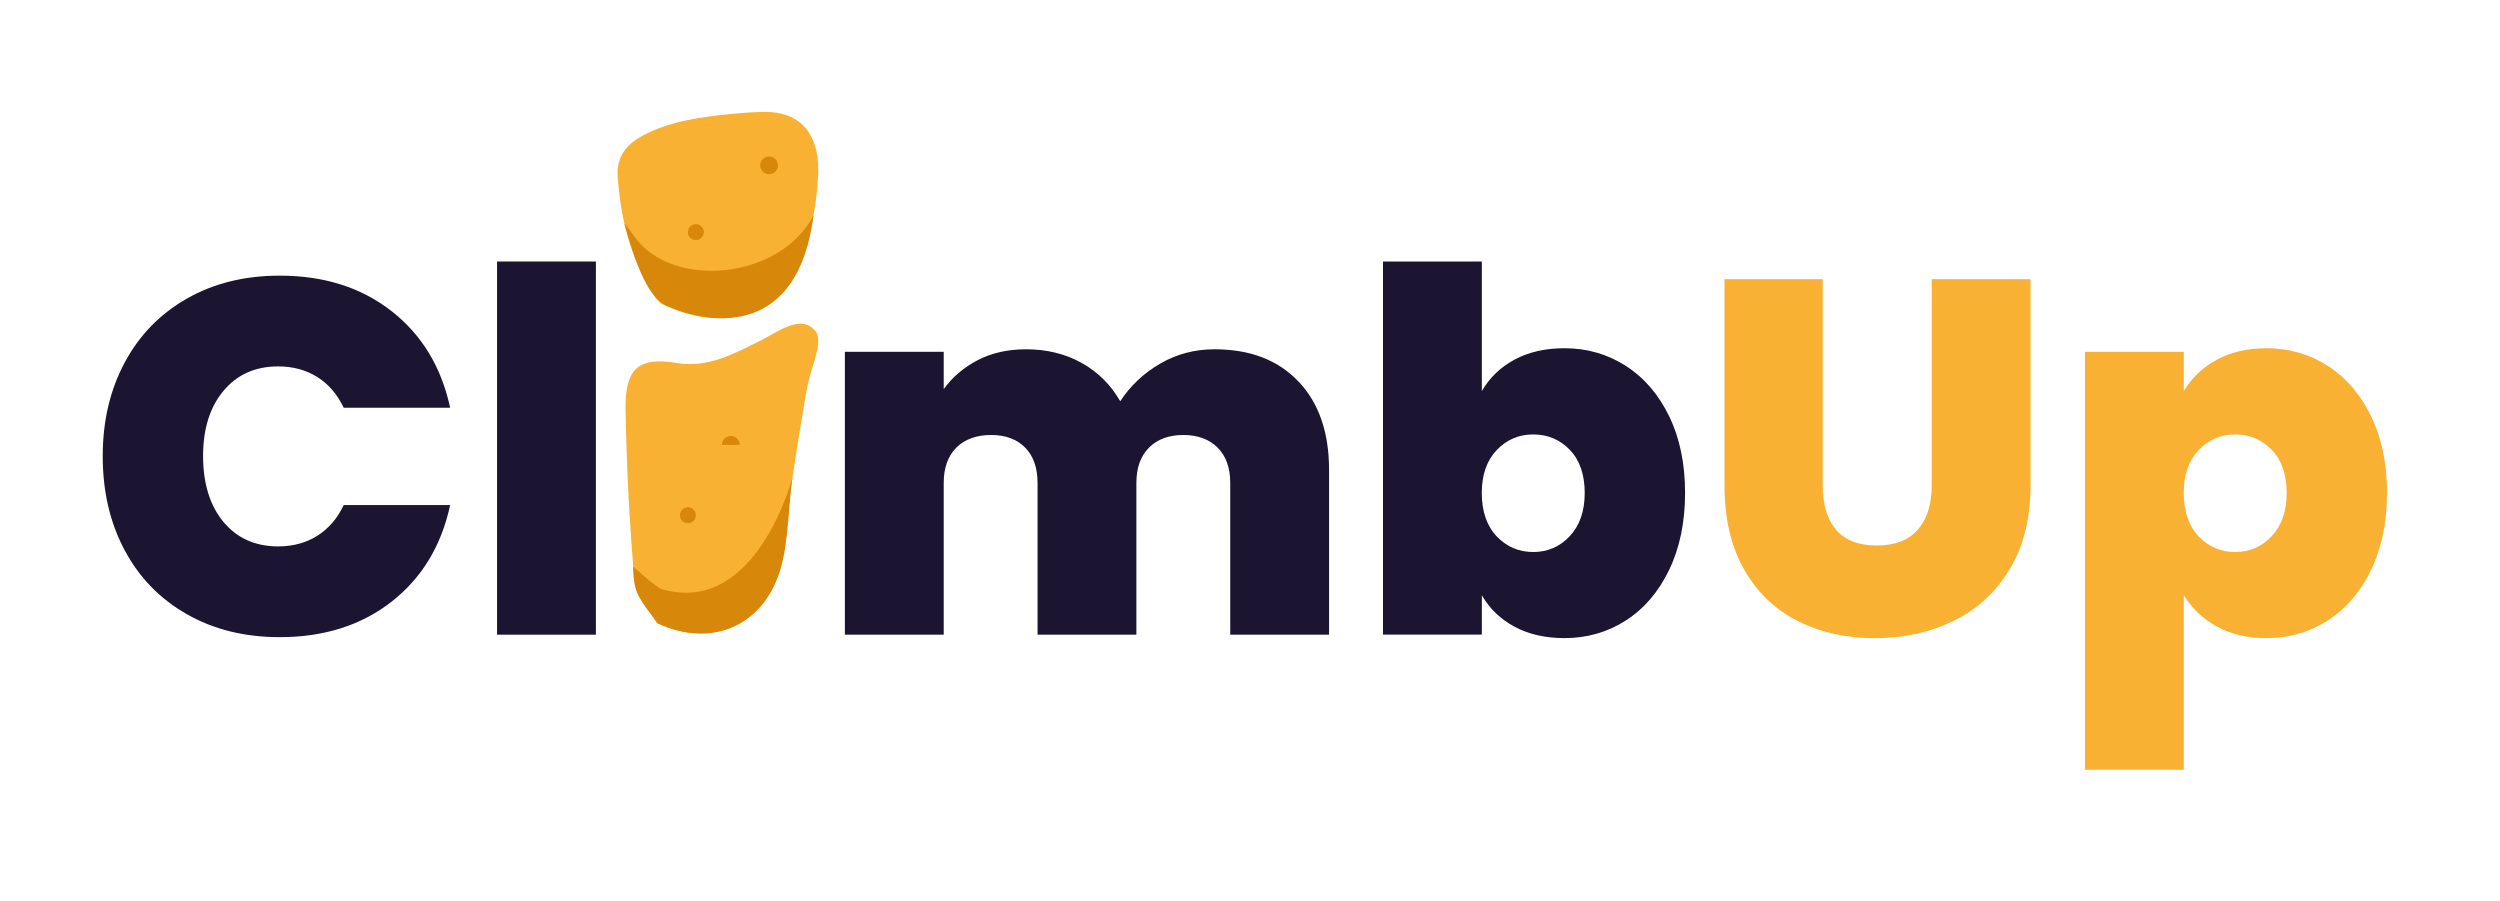
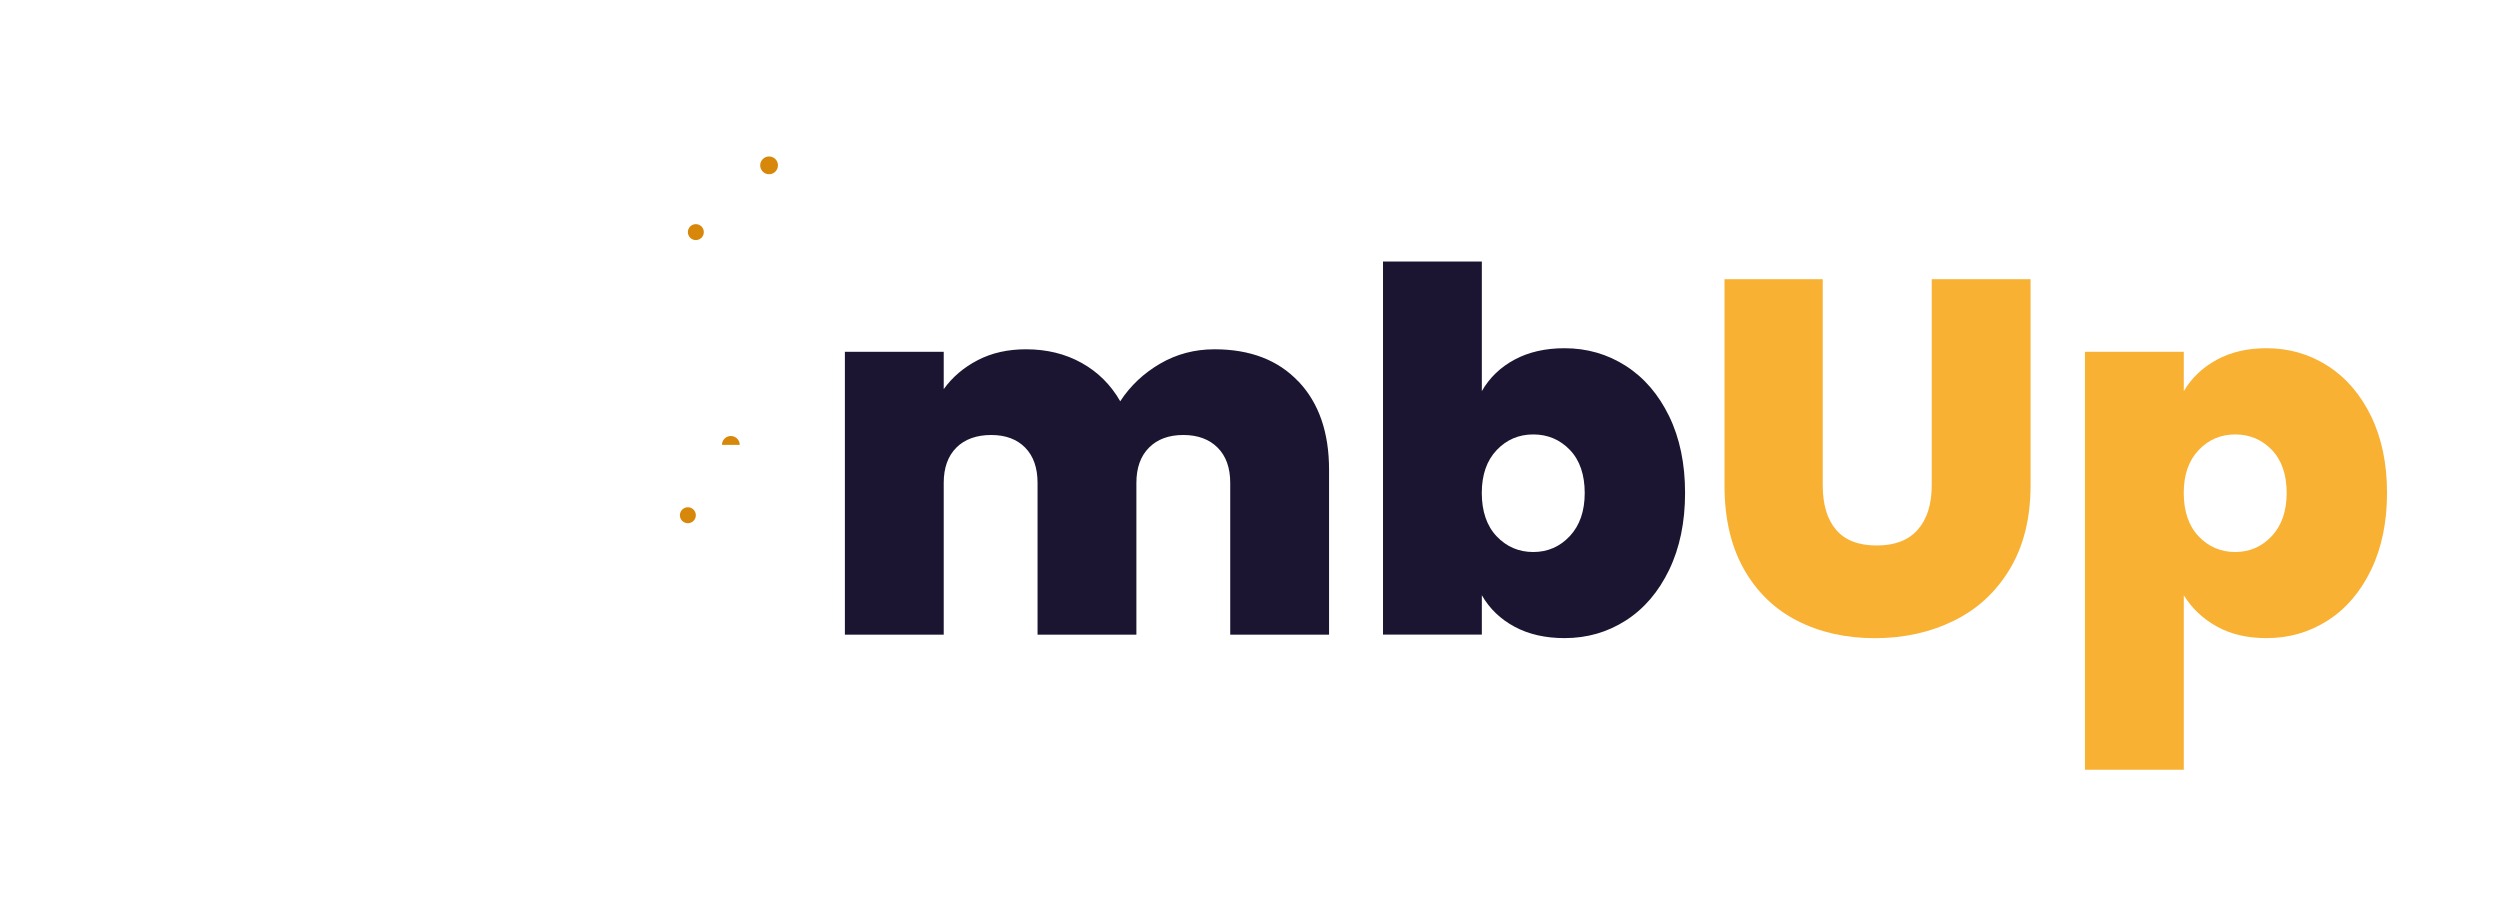
<svg xmlns="http://www.w3.org/2000/svg" viewBox="0 0 495.01 178.35">
  <g fill="#1b1531">
-     <path d="m24.68 71.8c2.9-5.42 7-9.65 12.33-12.68 5.32-3.03 11.45-4.54 18.37-4.54 8.79 0 16.18 2.35 22.17 7.04s9.85 11.07 11.58 19.12h-21.07c-1.27-2.66-3.01-4.69-5.24-6.09s-4.81-2.1-7.74-2.1c-4.53 0-8.14 1.61-10.83 4.84-2.7 3.23-4.04 7.54-4.04 12.93s1.35 9.8 4.04 13.03c2.7 3.23 6.31 4.84 10.83 4.84 2.93 0 5.51-.7 7.74-2.1s3.98-3.43 5.24-6.09h21.07c-1.73 8.05-5.59 14.43-11.58 19.12s-13.38 7.04-22.17 7.04c-6.92 0-13.05-1.51-18.37-4.54-5.33-3.03-9.44-7.25-12.33-12.68-2.9-5.42-4.34-11.63-4.34-18.62s1.45-13.1 4.34-18.52z" />
-     <path d="m117.99 51.78v73.89h-19.57v-73.89z" />
    <path d="m257.12 75.55c4.03 4.26 6.04 10.08 6.04 17.47v32.65h-19.57v-30.05c0-3-.83-5.32-2.5-6.99-1.66-1.66-3.93-2.5-6.79-2.5s-5.13.83-6.79 2.5-2.5 3.99-2.5 6.99v30.05h-19.57v-30.05c0-3-.82-5.32-2.45-6.99-1.63-1.66-3.88-2.5-6.74-2.5s-5.23.83-6.89 2.5-2.5 3.99-2.5 6.99v30.05h-19.57v-56.01h19.57v7.39c1.73-2.4 3.98-4.31 6.74-5.74s5.94-2.15 9.54-2.15c4.13 0 7.8.9 11.03 2.7s5.77 4.33 7.64 7.59c2-3.06 4.63-5.54 7.89-7.44s6.85-2.85 10.78-2.85c7.05 0 12.6 2.13 16.62 6.39z" />
    <path d="m299.9 71.2c2.8-1.5 6.09-2.25 9.88-2.25 4.46 0 8.5 1.17 12.13 3.49 3.63 2.33 6.49 5.66 8.59 9.98 2.1 4.33 3.15 9.39 3.15 15.18s-1.05 10.87-3.15 15.23-4.96 7.71-8.59 10.03c-3.63 2.33-7.67 3.49-12.13 3.49-3.79 0-7.09-.75-9.88-2.25-2.8-1.5-4.96-3.58-6.49-6.24v7.79h-19.57v-73.87h19.57v25.66c1.53-2.66 3.69-4.74 6.49-6.24zm10.93 17.87c-1.96-2.03-4.38-3.05-7.24-3.05s-5.28 1.03-7.24 3.1c-1.96 2.06-2.95 4.89-2.95 8.49s.98 6.52 2.95 8.59c1.96 2.06 4.38 3.1 7.24 3.1s5.27-1.05 7.24-3.15c1.96-2.1 2.95-4.94 2.95-8.54s-.98-6.51-2.95-8.54z" />
  </g>
  <path d="m360.91 55.28v40.84c0 3.79.88 6.72 2.65 8.79 1.76 2.06 4.44 3.1 8.04 3.1s6.31-1.05 8.14-3.15 2.75-5.01 2.75-8.74v-40.84h19.57v40.84c0 6.46-1.37 11.97-4.09 16.52-2.73 4.56-6.44 7.99-11.13 10.28-4.69 2.3-9.9 3.44-15.63 3.44s-10.83-1.15-15.33-3.44-8.02-5.71-10.58-10.23c-2.56-4.53-3.84-10.05-3.84-16.57v-40.84h19.47z" fill="#f8b133" />
  <path d="m438.89 71.25c2.8-1.53 6.09-2.3 9.88-2.3 4.46 0 8.5 1.17 12.13 3.49 3.63 2.33 6.49 5.66 8.59 9.98 2.1 4.33 3.15 9.39 3.15 15.18s-1.05 10.87-3.15 15.23-4.96 7.71-8.59 10.03c-3.63 2.33-7.67 3.49-12.13 3.49-3.79 0-7.07-.76-9.83-2.3-2.76-1.53-4.94-3.59-6.54-6.19v34.55h-19.57v-82.75h19.57v7.79c1.53-2.6 3.69-4.66 6.49-6.19zm10.93 17.82c-1.96-2.03-4.38-3.05-7.24-3.05s-5.28 1.03-7.24 3.1c-1.96 2.06-2.95 4.89-2.95 8.49s.98 6.52 2.95 8.59c1.96 2.06 4.38 3.1 7.24 3.1s5.27-1.05 7.24-3.15c1.96-2.1 2.95-4.94 2.95-8.54s-.98-6.51-2.95-8.54z" fill="#f8b133" />
-   <path d="m162.03 33.92c-.23 5.58-1.09 12.15-3.96 18.31-5.83 12.49-17.35 12.62-26.99 7.95-.64-.31-1.14-1.02-1.55-1.65-4.07-6.32-6.18-13.3-6.96-20.72-.17-1.66-.46-3.39-.18-4.99.6-3.35 3.14-5.2 6.01-6.55 5.03-2.36 10.45-3.1 15.9-3.66 2.37-.24 4.75-.43 7.12-.45 6.72-.06 10.7 3.98 10.6 11.76z" fill="#f8b133" />
-   <path d="m161.09 42.58c-3.01 23.87-19.79 22.14-29.37 17.86-.63-.28-1.79-1.33-2.19-1.91-2.99-3.55-4.91-10.97-5.87-14.15-.13-.44 1.77 2.18 2.04 2.56 7.52 10.45 28.95 8.37 35.4-4.35z" fill="#d7870a" />
+   <path d="m161.09 42.58z" fill="#d7870a" />
  <circle cx="137.78" cy="45.96" fill="#d7870a" r="1.58" />
  <circle cx="152.28" cy="32.74" fill="#d7870a" r="1.76" />
-   <path d="m130.07 123.39c-1.53-2.64-4.14-5.09-4.4-7.94-1.03-11.33-1.59-22.75-1.8-34.18-.15-8.29 2.44-10.67 10.19-9.39 6.13 1.01 11.13-1.78 16.41-4.39 3.66-1.81 8.29-5.58 11.12-1.73 1.48 2.01-1.17 7.36-1.83 11.22-1.09 6.37-2.15 12.75-3.08 19.13-.79 5.49-.66 11.19-2.2 16.47-3.37 11.51-13.82 15.77-24.4 10.8z" fill="#f8b133" />
-   <path d="m130.18 123.39c-.61-1.05-2.67-3.25-3.9-5.8-1.01-2.1-.9-5.42-.9-5.42s4.46 4.17 5.83 4.55c18.66 5.15 25.69-22.17 25.69-22.17-.79 5.49-.78 12.76-2.33 18.04-3.37 11.51-13.82 15.77-24.4 10.8z" fill="#d7870a" />
  <circle cx="136.2" cy="102.02" fill="#d7870a" r="1.58" />
  <path d="m142.95 88.09c0-.97.79-1.76 1.76-1.76s1.76.79 1.76 1.76" fill="#d7870a" />
</svg>